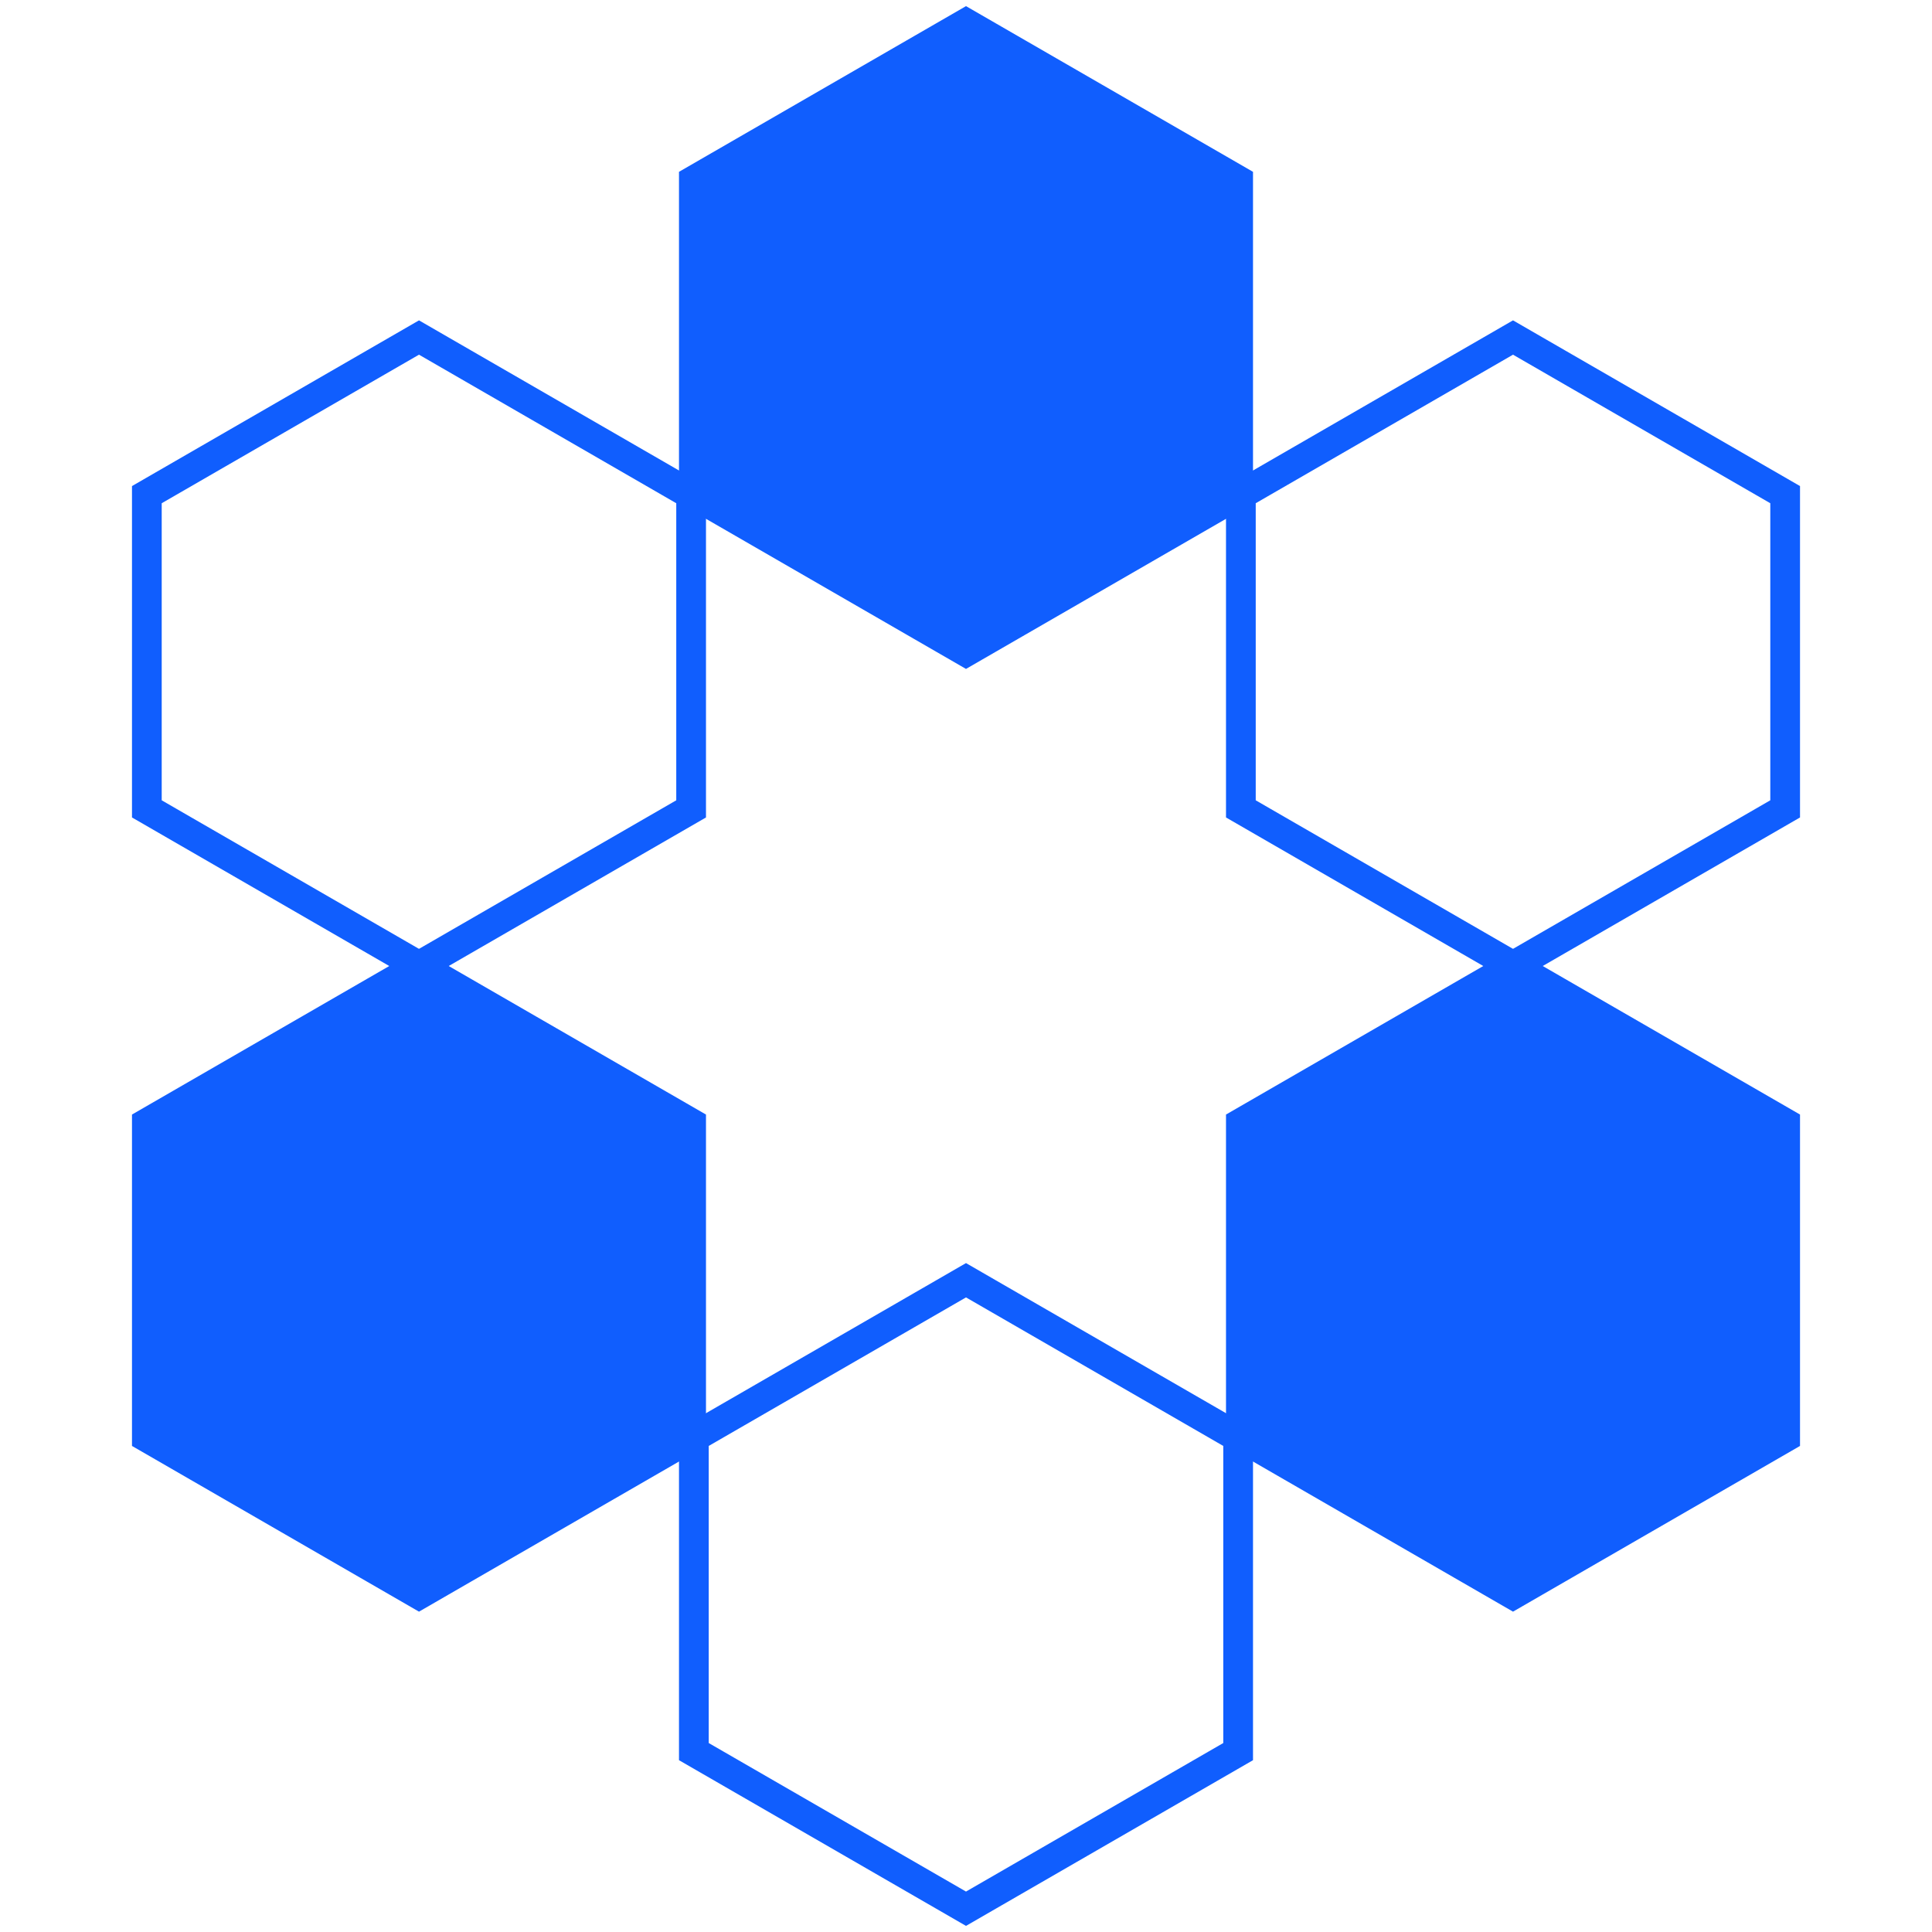
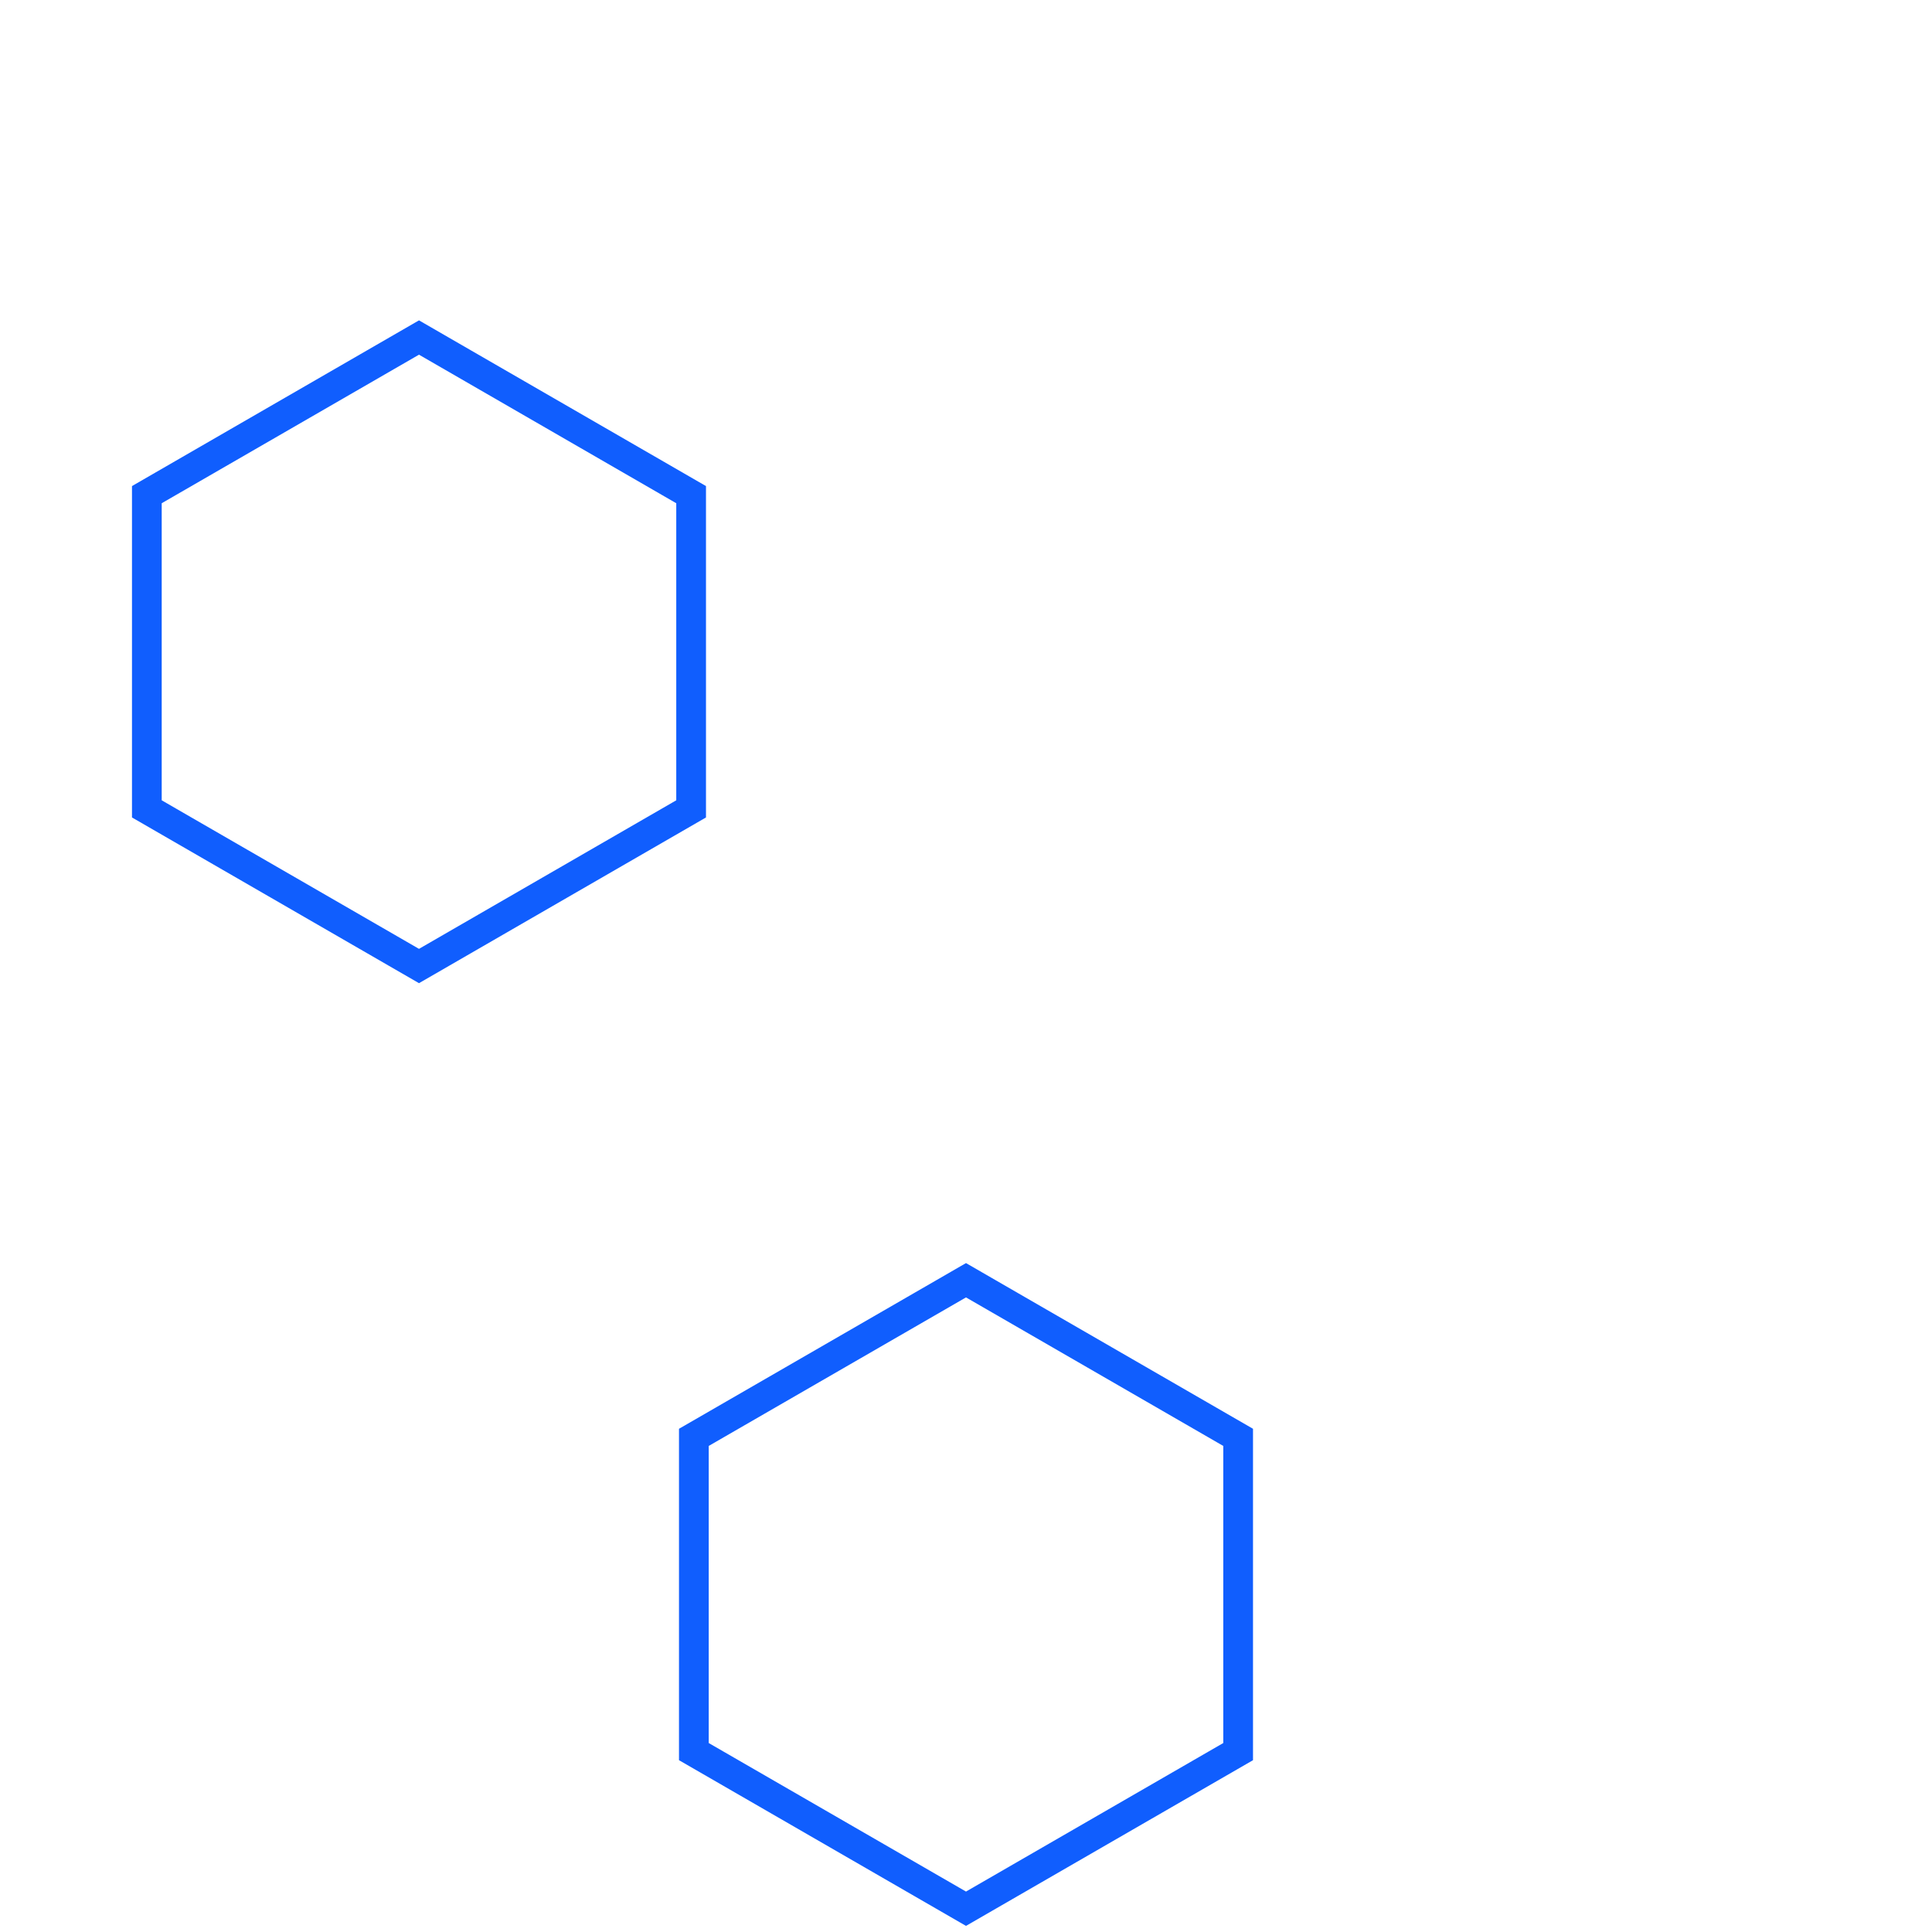
<svg xmlns="http://www.w3.org/2000/svg" width="130" height="130" viewBox="0 0 130 130" fill="none">
  <g clip-path="url(#clip0_2022_108)">
-     <path d="M65 1.567L83.312 12.139V33.284L65 43.856L46.688 33.284V12.139L65 1.567Z" fill="#105efe" stroke="#105efe" stroke-width="2" />
    <path d="M65 86.145L83.312 96.717V117.862L65 128.434L46.688 117.862V96.717L65 86.145Z" stroke="#105efe" stroke-width="2" />
    <path d="M28.193 22.711L46.504 33.284V54.428L28.193 65.001L9.881 54.428V33.284L28.193 22.711Z" stroke="#105efe" stroke-width="2" />
-     <path d="M28.193 65.001L46.504 75.573V96.717L28.193 107.29L9.881 96.717V75.573L28.193 65.001Z" fill="#105efe" stroke="#105efe" stroke-width="2" />
-     <path d="M101.807 22.711L120.119 33.284V54.428L101.807 65.001L83.495 54.428V33.284L101.807 22.711Z" stroke="#105efe" stroke-width="2" />
-     <path d="M101.807 65.001L120.119 75.573V96.717L101.807 107.29L83.495 96.717V75.573L101.807 65.001Z" fill="#105efe" stroke="#105efe" stroke-width="2" />
  </g>
  <defs>
    <clipPath id="clip0_2022_108">
      <rect width="130" height="130" fill="white" transform="translate(0 0)" />
    </clipPath>
  </defs>
</svg>